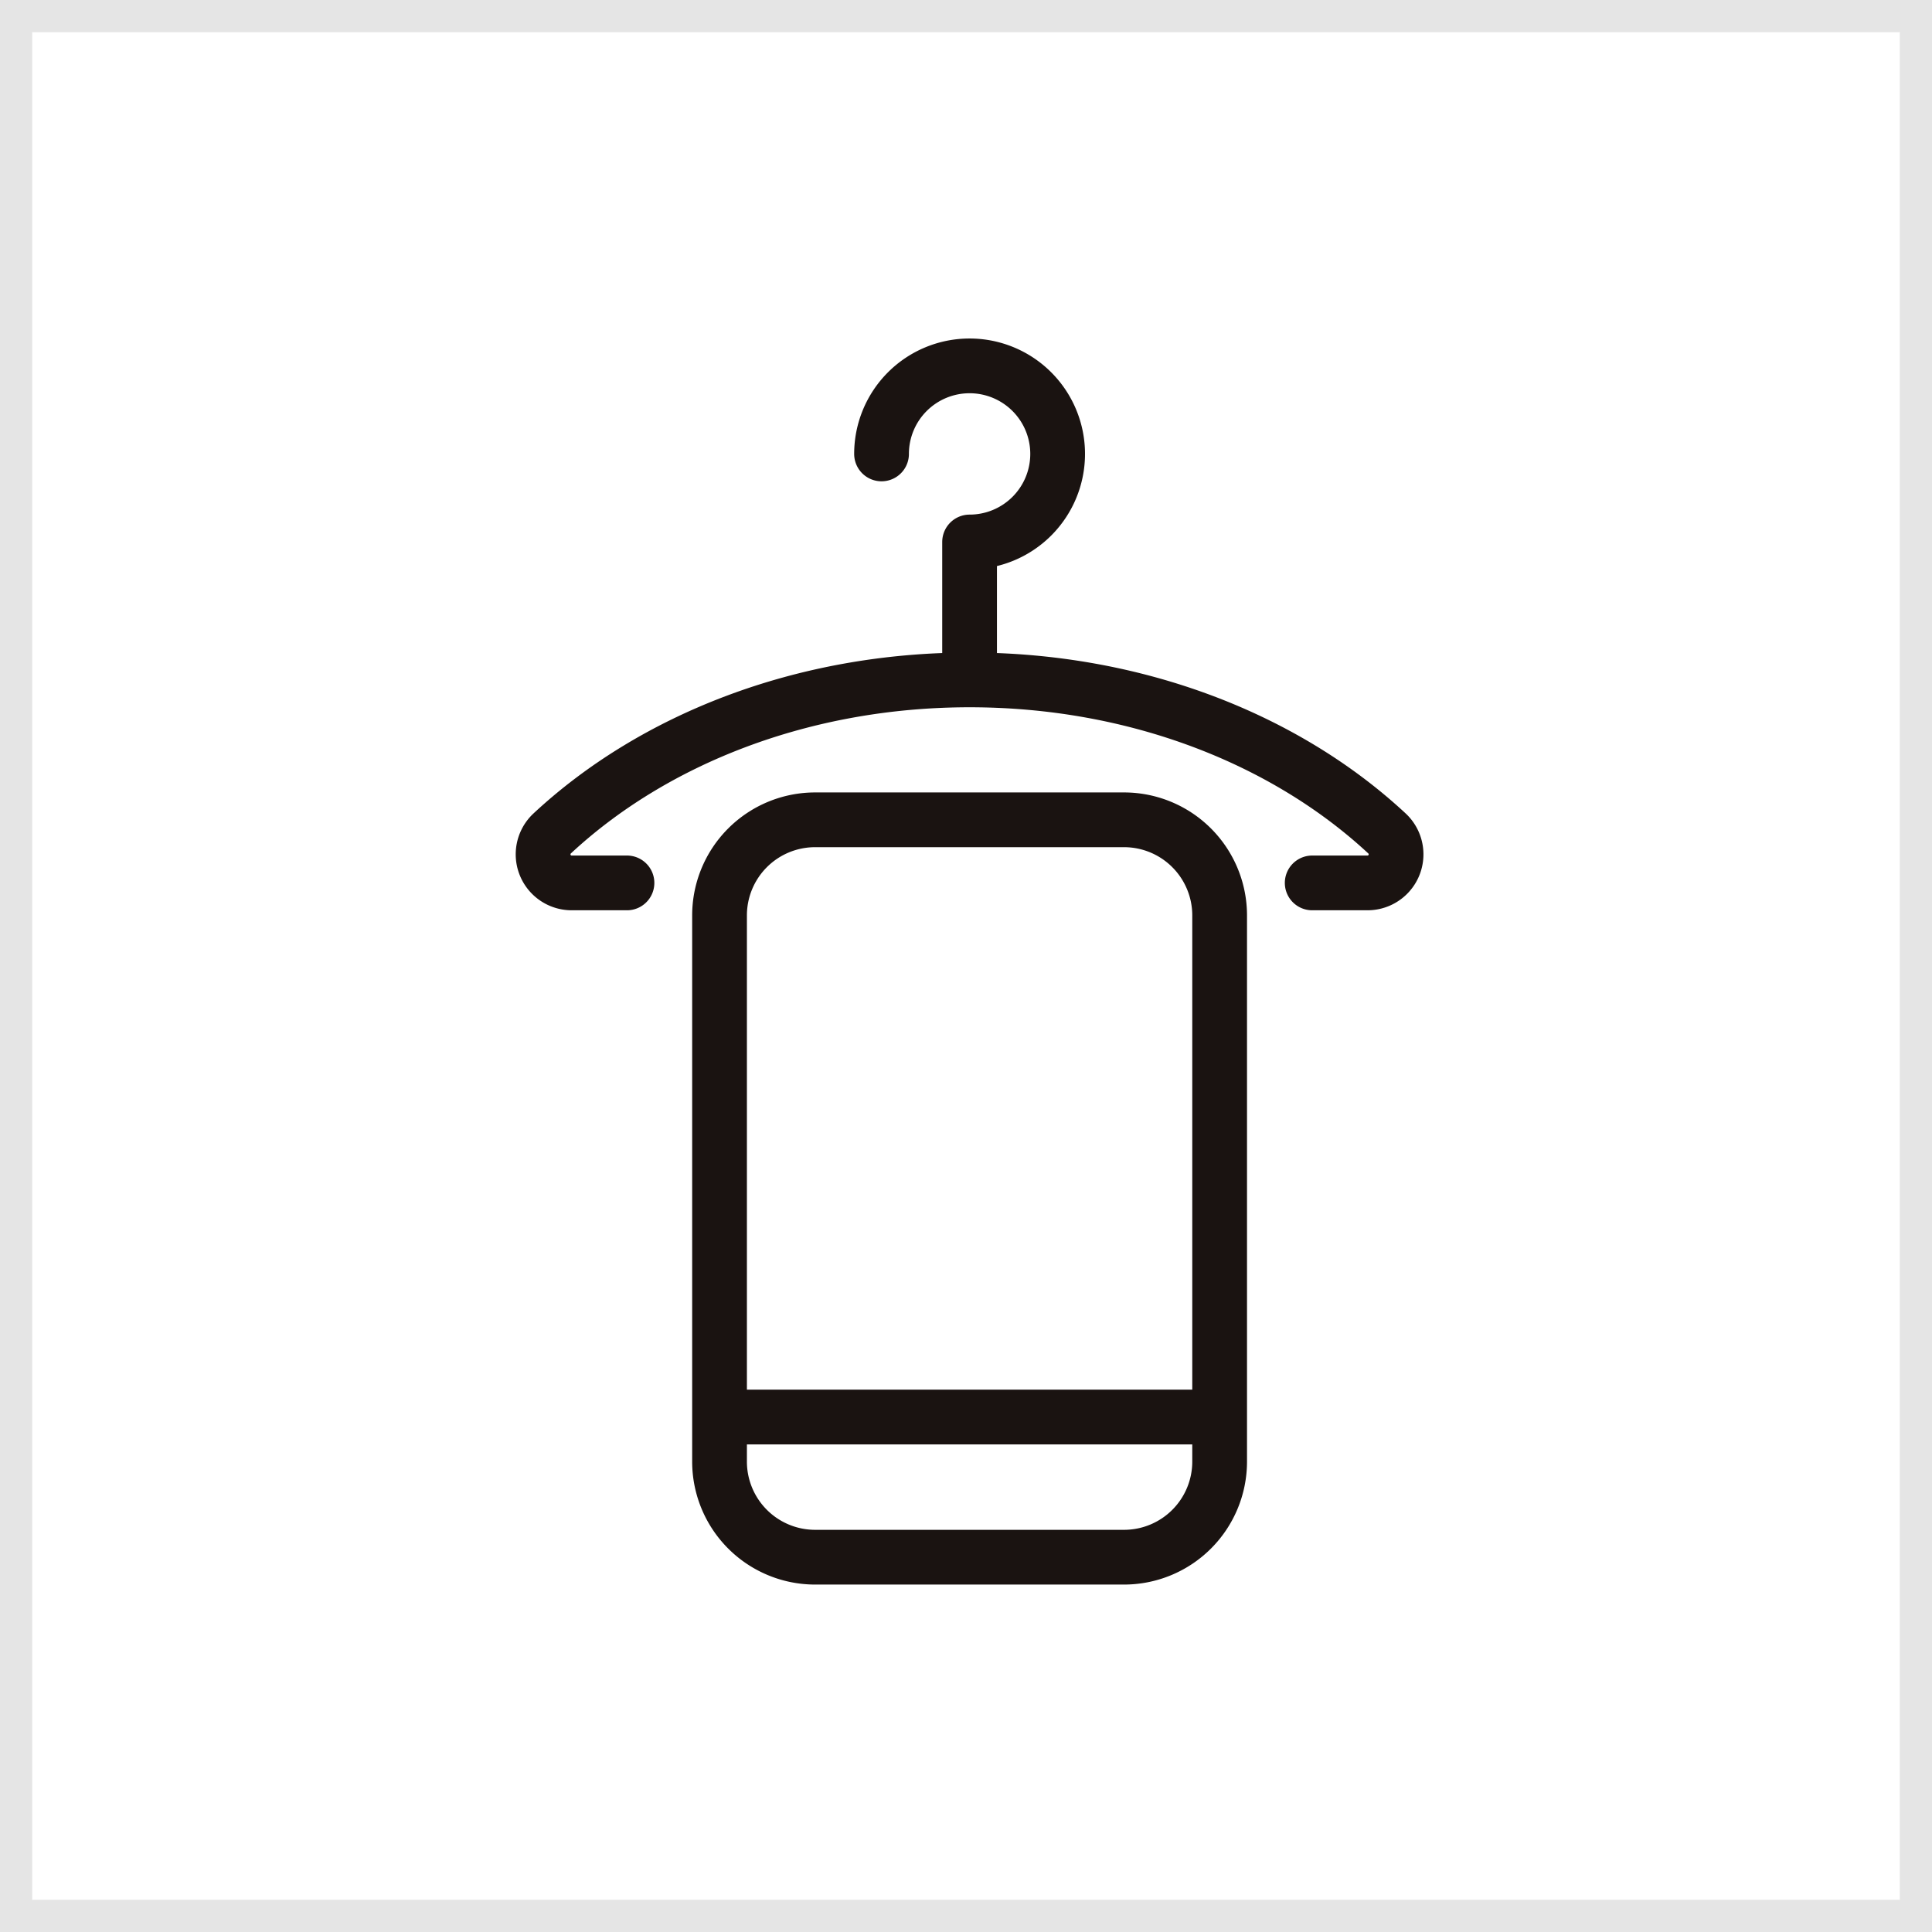
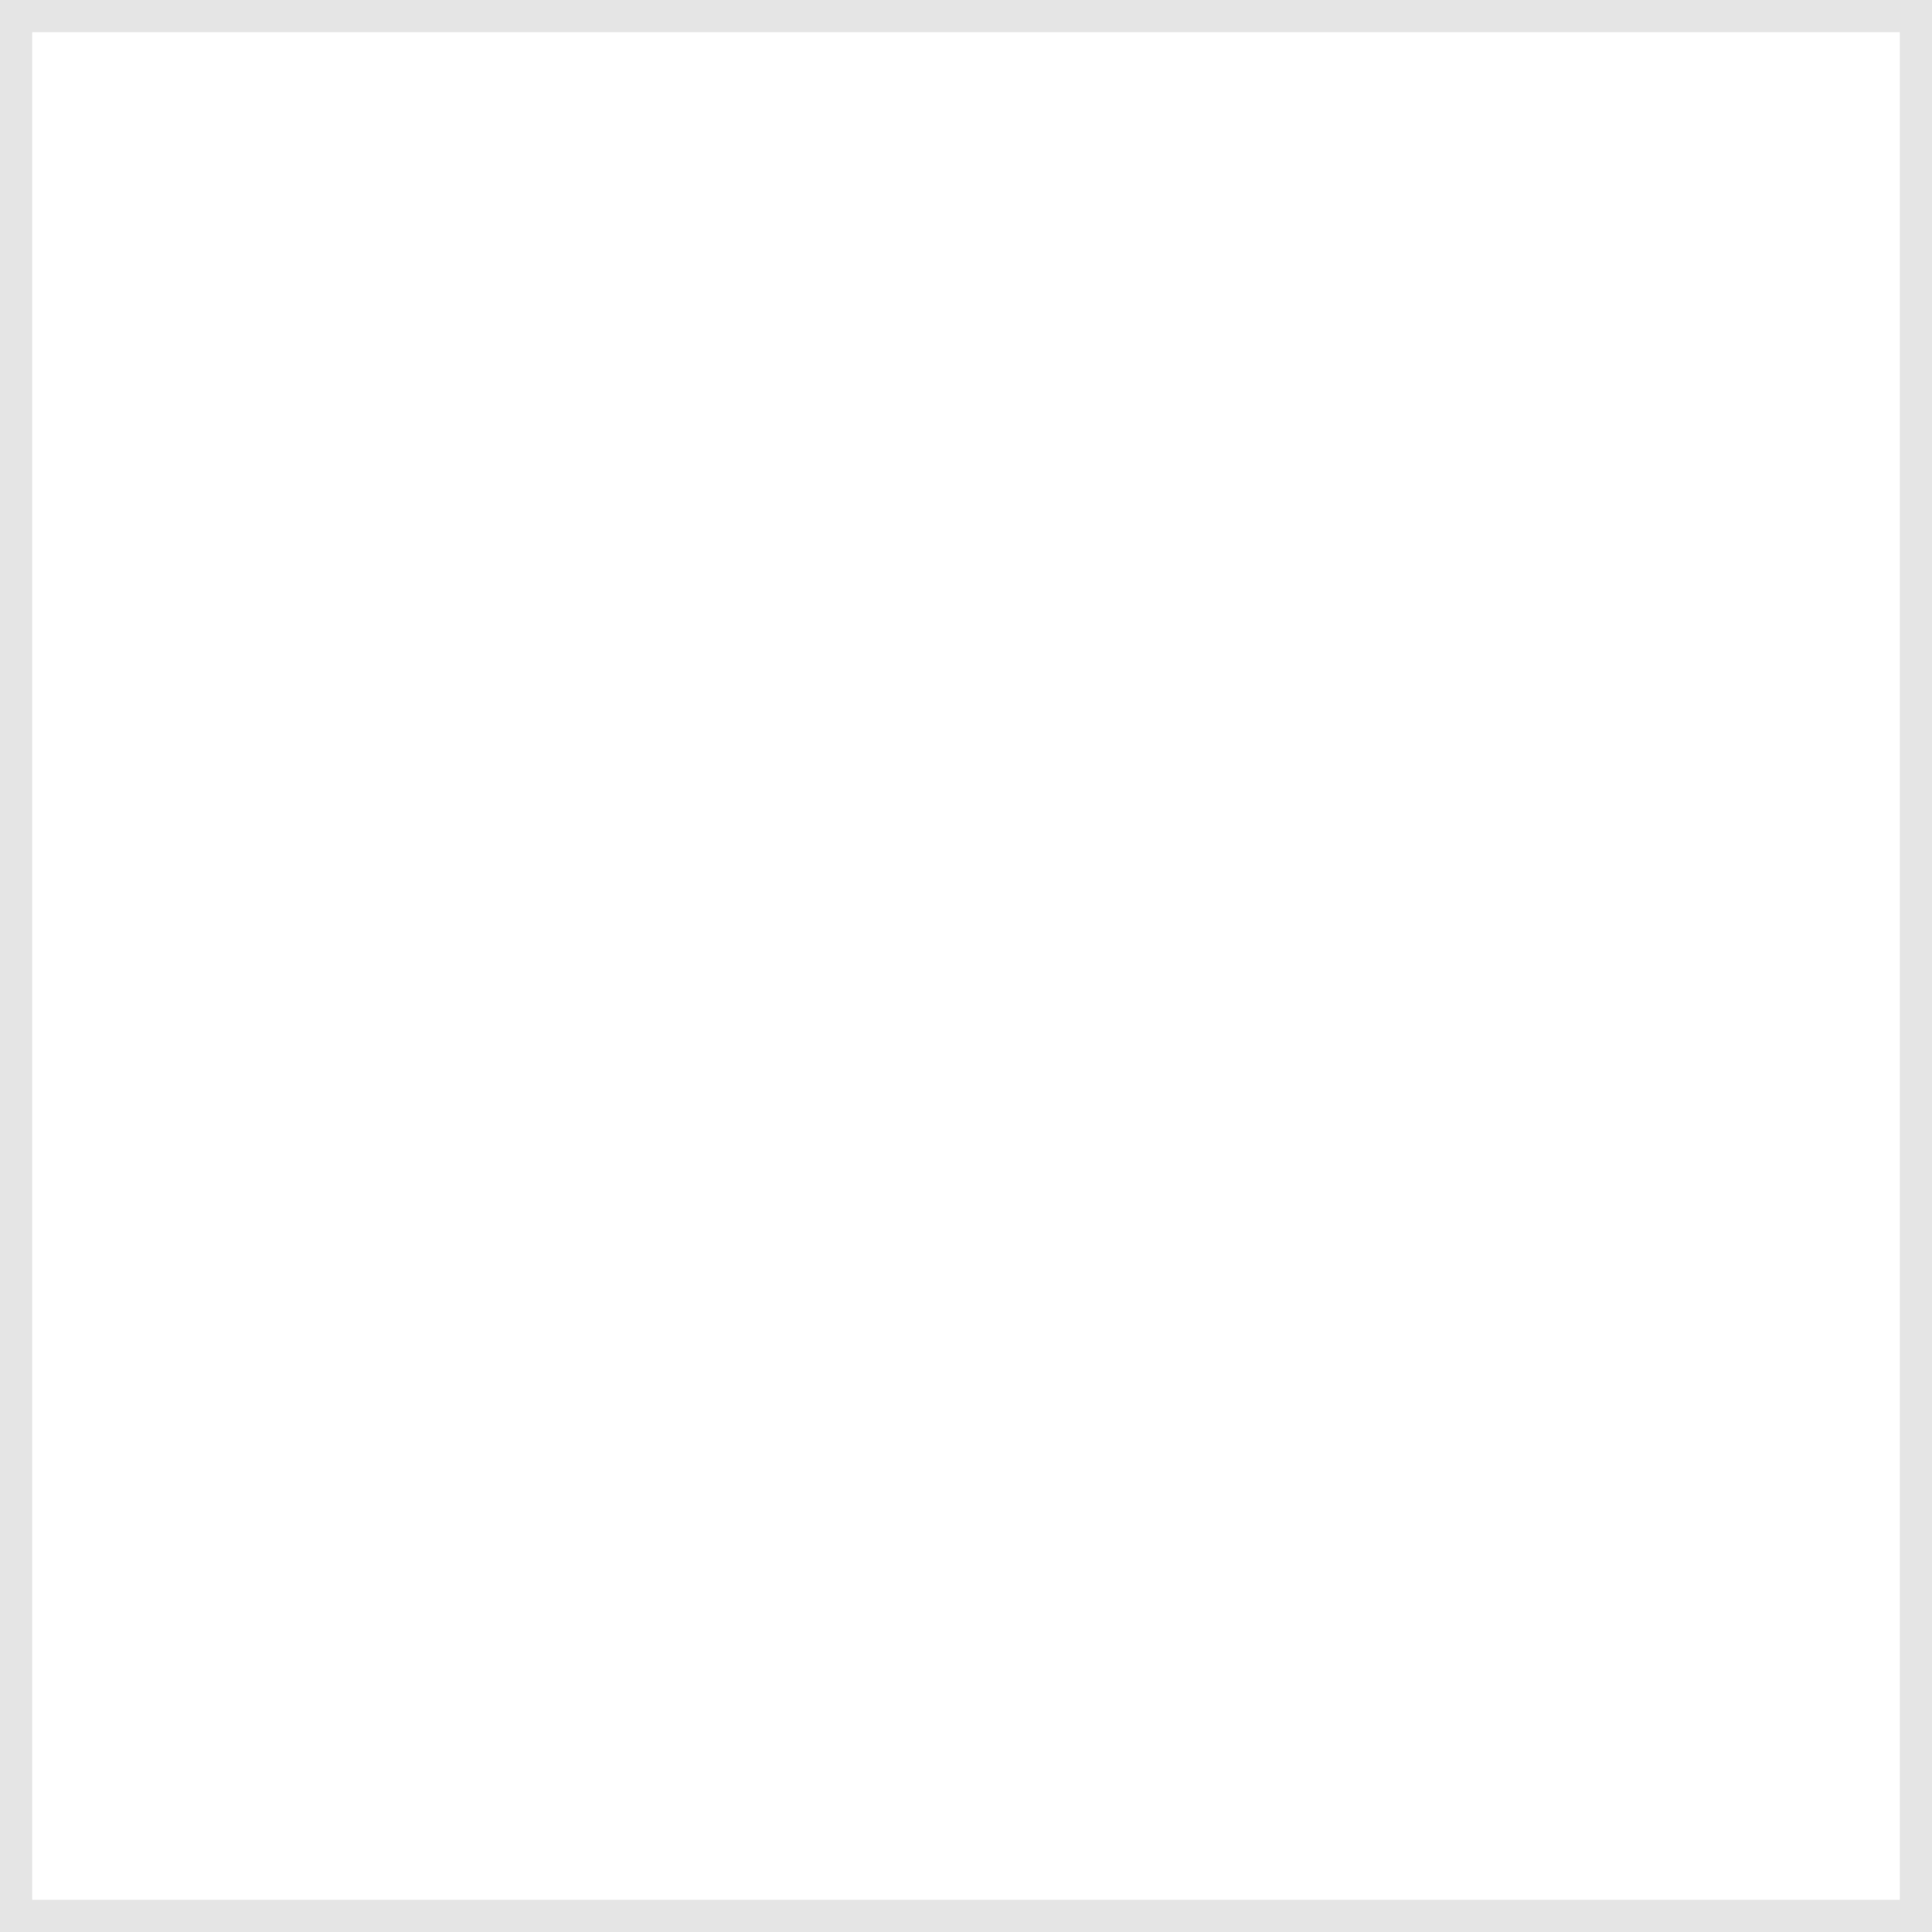
<svg xmlns="http://www.w3.org/2000/svg" width="120" height="120" viewBox="0 0 120 120">
  <defs>
    <clipPath id="clip-path">
      <rect id="長方形_11722" data-name="長方形 11722" width="56.445" height="77.444" fill="none" stroke="#707070" stroke-width="3.4" />
    </clipPath>
  </defs>
  <g id="グループ_56574" data-name="グループ 56574" transform="translate(-400 -2907)">
    <g id="NoPath_-_コピー_7_" data-name="NoPath - コピー (7)" transform="translate(400 2907)" fill="#fff" stroke="#e5e5e5" stroke-width="2">
-       <rect width="120" height="120" stroke="none" />
      <rect x="1" y="1" width="118" height="118" fill="none" />
    </g>
    <g id="グループ_56384" data-name="グループ 56384" transform="translate(432 2928)">
-       <line id="線_640" data-name="線 640" x2="30.33" transform="translate(13.058 67.014)" fill="none" stroke="#1a1311" stroke-linecap="round" stroke-linejoin="round" stroke-width="3.4" />
      <g id="グループ_56177" data-name="グループ 56177" transform="translate(0)">
        <g id="グループ_56176" data-name="グループ 56176" clip-path="url(#clip-path)">
-           <path id="長方形_11721" data-name="長方形 11721" d="M5.938,0H25.123a5.939,5.939,0,0,1,5.939,5.939V39.86A5.939,5.939,0,0,1,25.123,45.8H5.938A5.938,5.938,0,0,1,0,39.861V5.938A5.938,5.938,0,0,1,5.938,0Z" transform="translate(12.692 29.92)" fill="none" stroke="#1a1311" stroke-linecap="round" stroke-linejoin="round" stroke-width="3.4" />
-           <path id="パス_4940" data-name="パス 4940" d="M39.58,8.469a5.469,5.469,0,1,1,5.469,5.469v8.07" transform="translate(-16.826 -1.275)" fill="none" stroke="#1a1311" stroke-linecap="round" stroke-linejoin="round" stroke-width="3.4" />
-           <path id="パス_4941" data-name="パス 4941" d="M50.779,49.538H54.21a1.774,1.774,0,0,0,1.231-3.056c-6.281-5.85-15.572-9.553-25.942-9.553s-19.662,3.7-25.943,9.553a1.774,1.774,0,0,0,1.231,3.056H8.218" transform="translate(-1.276 -15.699)" fill="none" stroke="#1a1311" stroke-linecap="round" stroke-linejoin="round" stroke-width="3.4" />
-         </g>
+           </g>
      </g>
    </g>
  </g>
</svg>